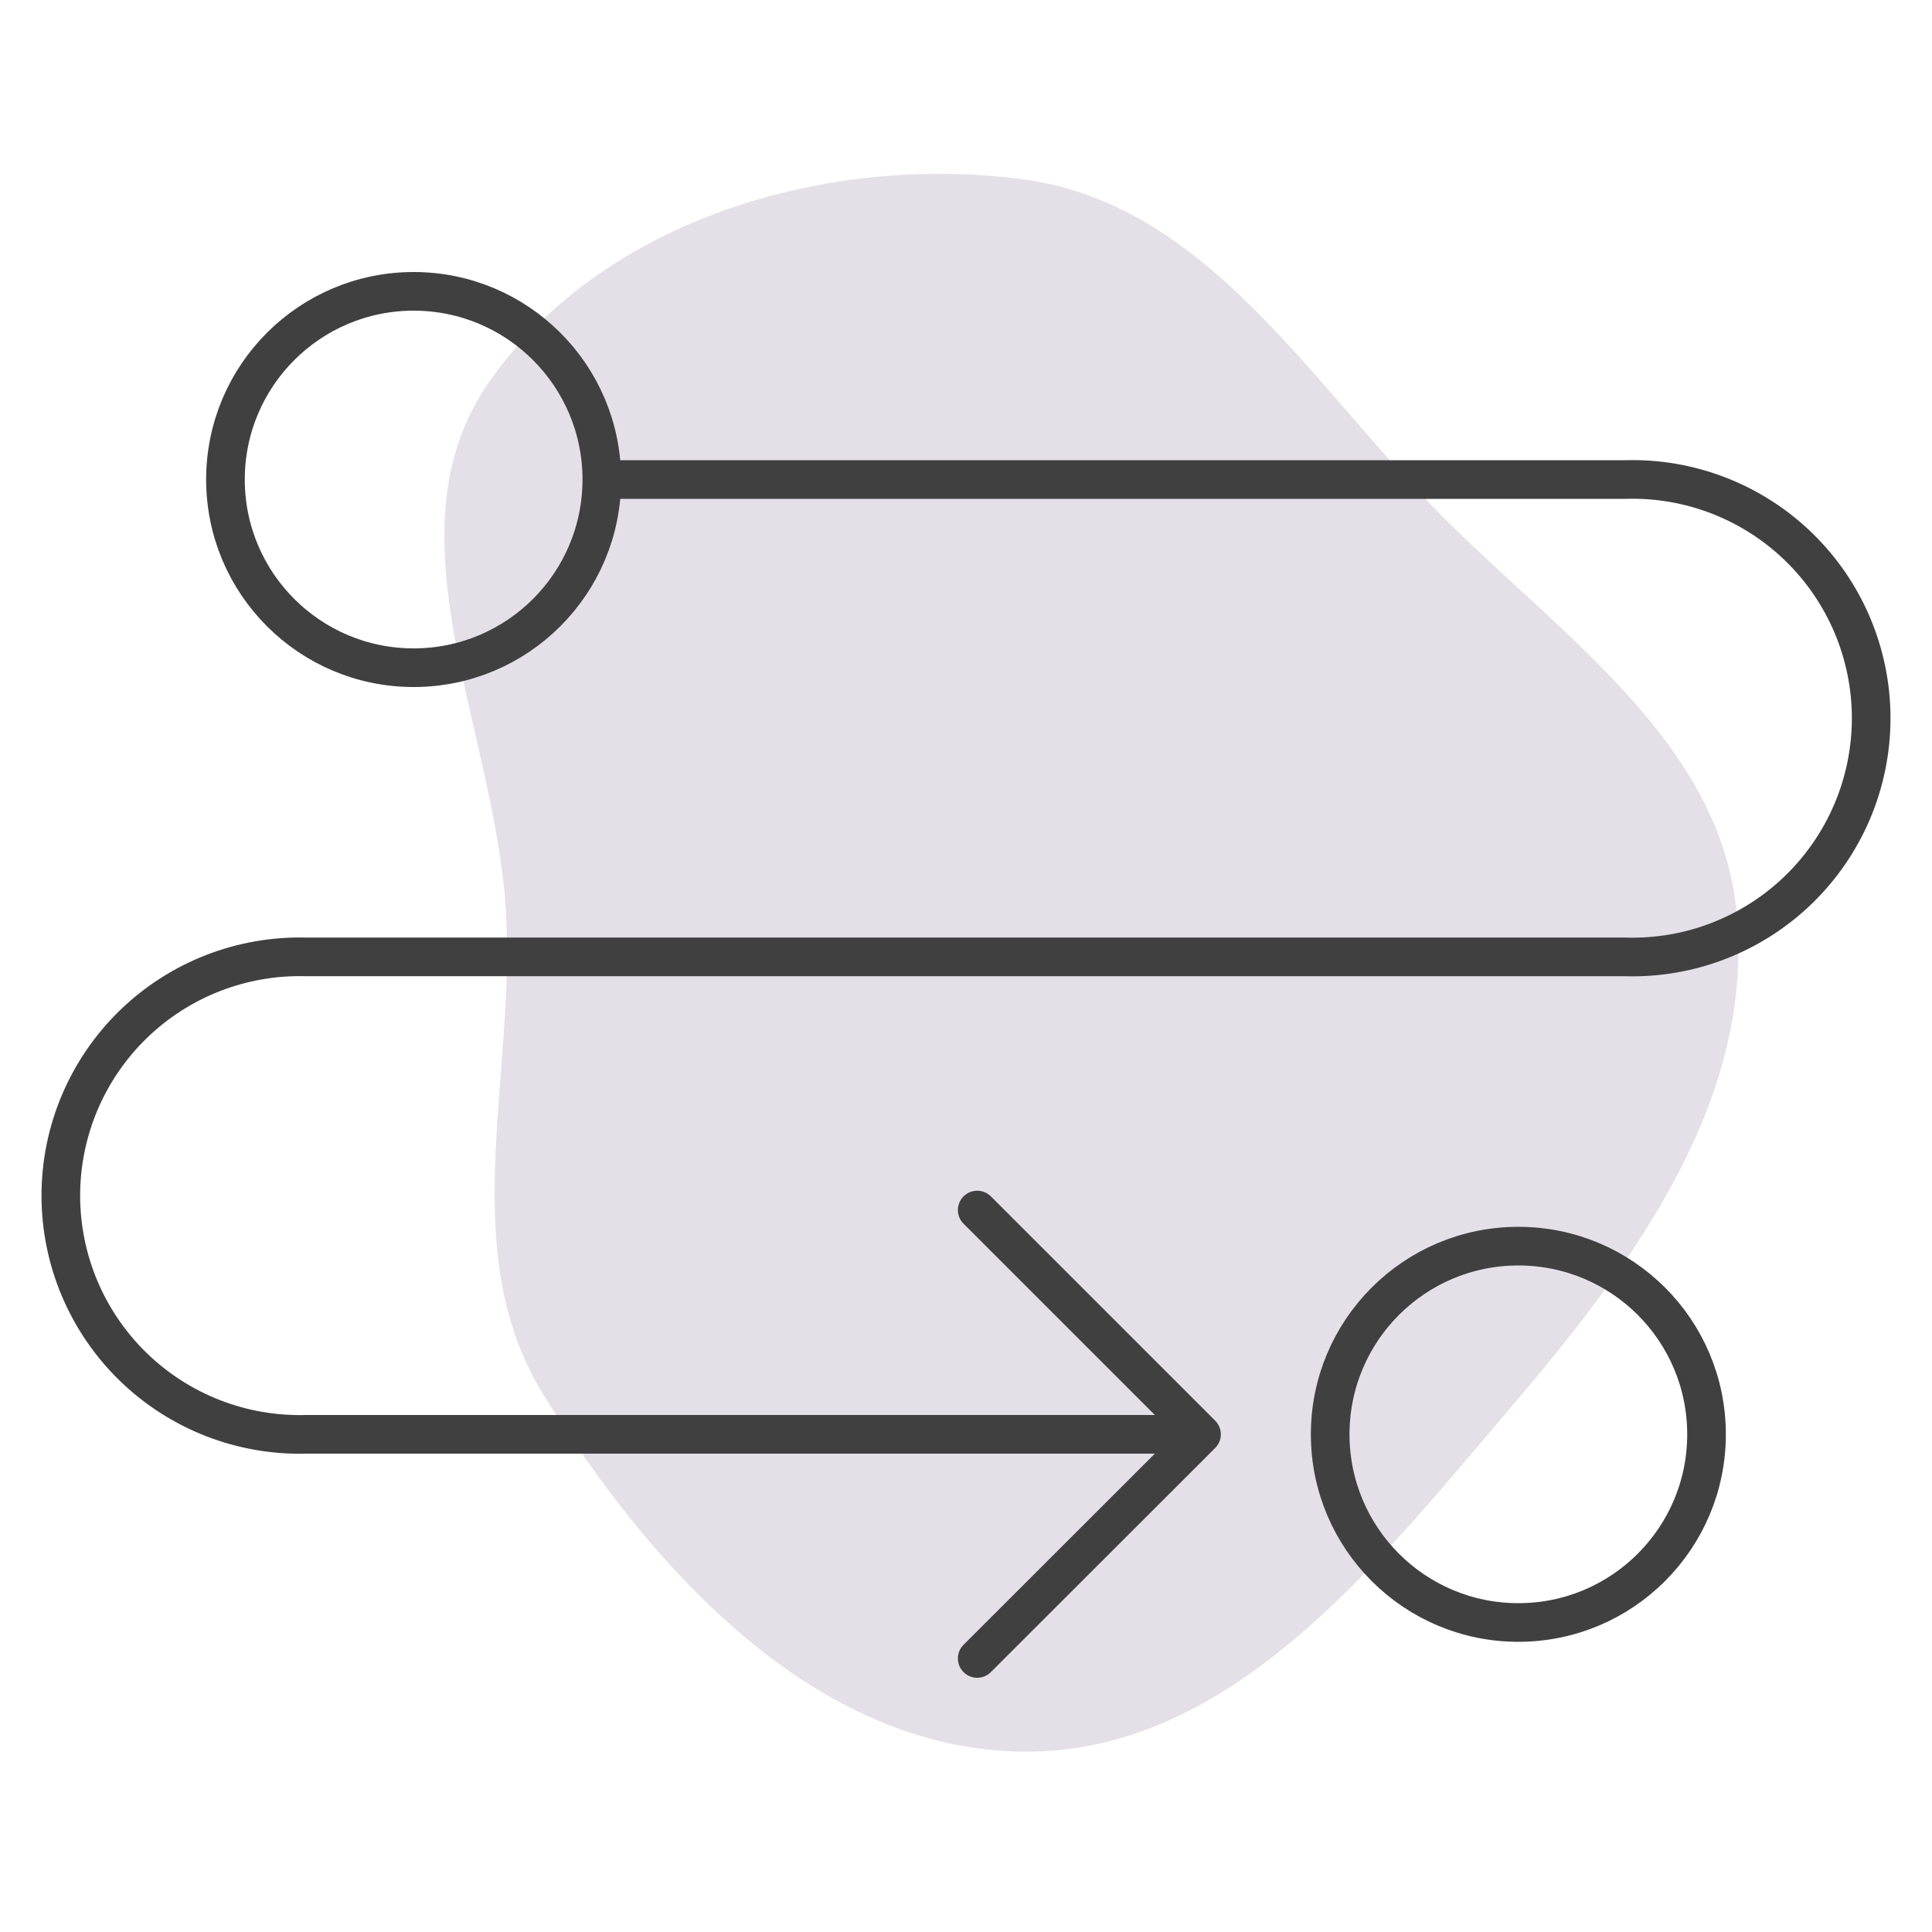
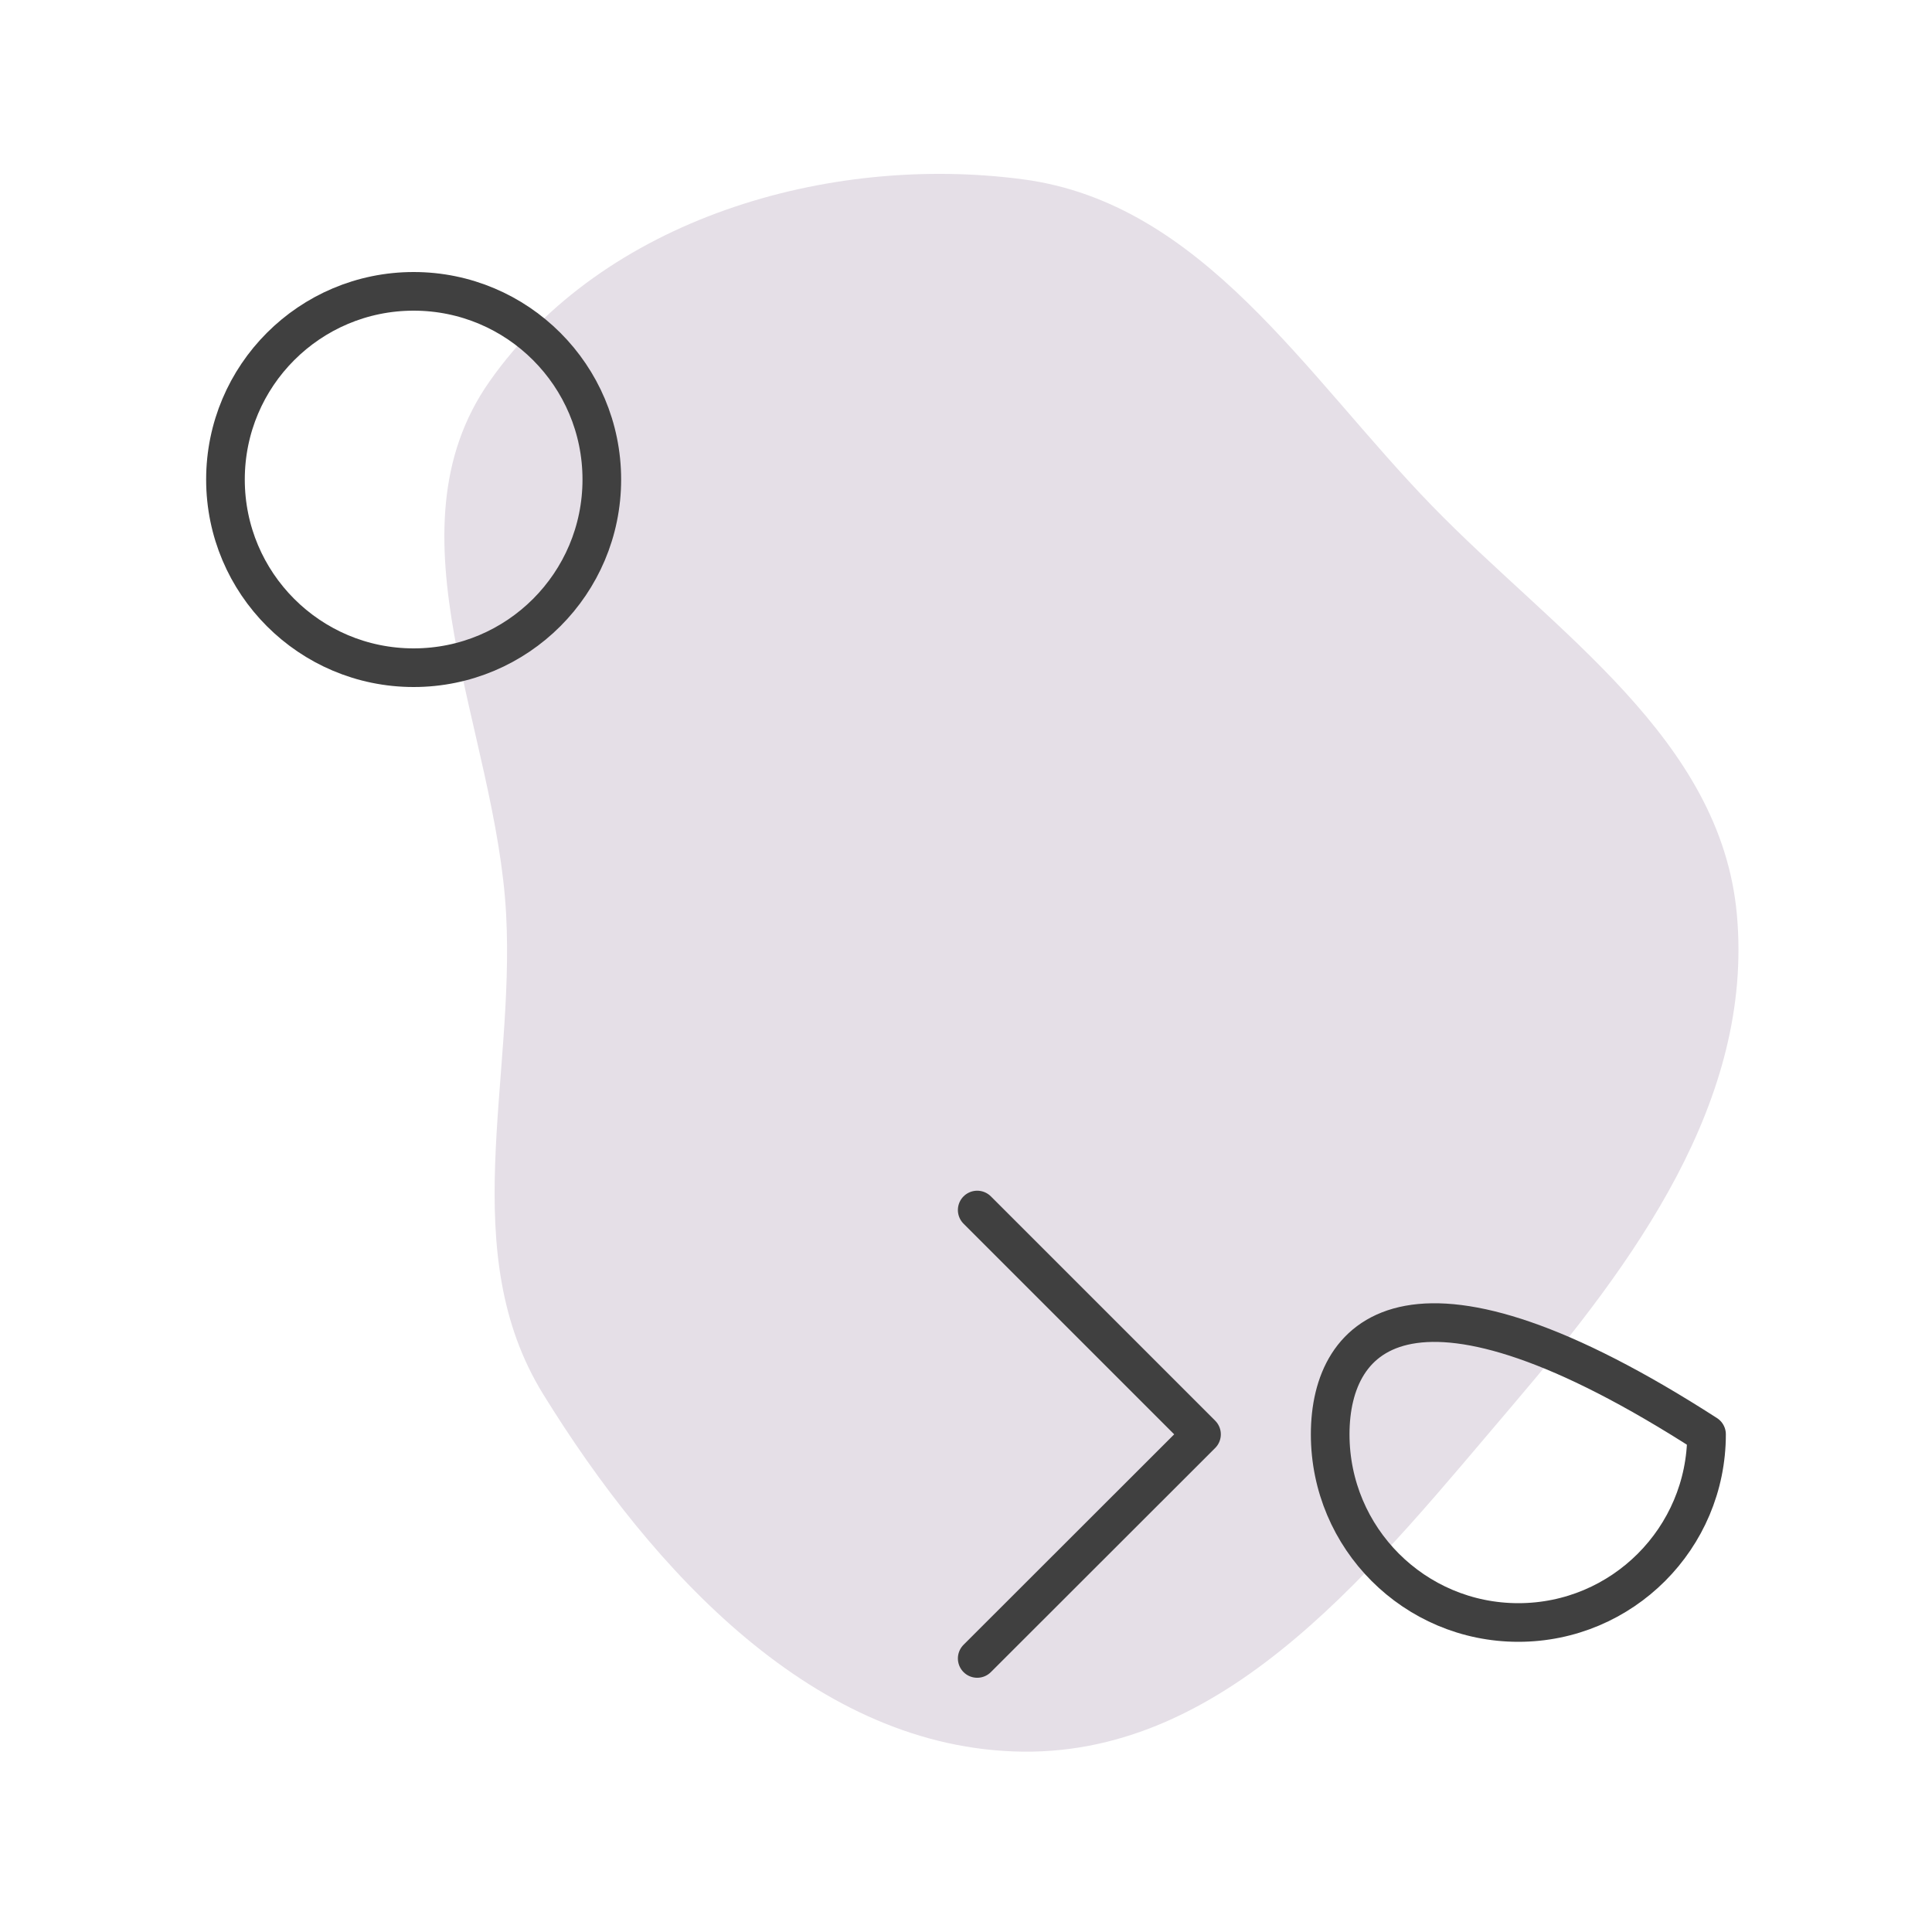
<svg xmlns="http://www.w3.org/2000/svg" width="100" height="100" viewBox="0 0 100 100" fill="none">
  <path fill-rule="evenodd" clip-rule="evenodd" d="M52.944 9.281C62.248 10.509 67.575 19.44 74.112 26.172C80.487 32.737 89.078 38.226 89.901 47.339C90.77 56.965 84.586 65.356 78.314 72.709C71.325 80.903 63.714 90.781 52.944 90.665C42.217 90.549 33.753 81.296 28.117 72.167C23.584 64.825 26.654 55.956 26.198 47.339C25.692 37.783 19.839 27.566 25.342 19.737C31.223 11.368 42.804 7.943 52.944 9.281Z" fill="#E5DFE7" />
  <path d="M21.41 34.56C26.789 34.56 31.15 30.199 31.15 24.82C31.15 19.441 26.789 15.08 21.41 15.08C16.031 15.08 11.67 19.441 11.67 24.82C11.67 30.199 16.031 34.56 21.41 34.56Z" stroke="#404040" stroke-width="2" stroke-linecap="round" stroke-linejoin="round" />
-   <path d="M78.59 83.98C83.969 83.98 88.33 79.619 88.33 74.24C88.33 68.861 83.969 64.5 78.59 64.5C73.21 64.5 68.85 68.861 68.85 74.24C68.85 79.619 73.21 83.98 78.59 83.98Z" stroke="#404040" stroke-width="2" stroke-linecap="round" stroke-linejoin="round" />
-   <path d="M30.77 24.82H84.14C85.792 24.772 87.437 25.057 88.977 25.657C90.517 26.257 91.921 27.159 93.106 28.311C94.291 29.463 95.233 30.841 95.877 32.363C96.52 33.886 96.852 35.522 96.852 37.175C96.852 38.827 96.52 40.463 95.877 41.986C95.233 43.508 94.291 44.886 93.106 46.038C91.921 47.19 90.517 48.092 88.977 48.692C87.437 49.292 85.792 49.577 84.14 49.529H15.86C14.208 49.482 12.563 49.767 11.023 50.367C9.483 50.967 8.079 51.869 6.894 53.021C5.709 54.173 4.767 55.551 4.123 57.073C3.48 58.596 3.148 60.232 3.148 61.885C3.148 63.537 3.48 65.173 4.123 66.695C4.767 68.218 5.709 69.596 6.894 70.748C8.079 71.9 9.483 72.802 11.023 73.402C12.563 74.002 14.208 74.287 15.86 74.24H61.7" stroke="#404040" stroke-width="2" stroke-linejoin="round" />
+   <path d="M78.59 83.98C83.969 83.98 88.33 79.619 88.33 74.24C73.21 64.5 68.85 68.861 68.85 74.24C68.85 79.619 73.21 83.98 78.59 83.98Z" stroke="#404040" stroke-width="2" stroke-linecap="round" stroke-linejoin="round" />
  <path d="M50.58 62.631L62.19 74.241L50.58 85.841" stroke="#404040" stroke-width="2" stroke-linecap="round" stroke-linejoin="round" />
</svg>